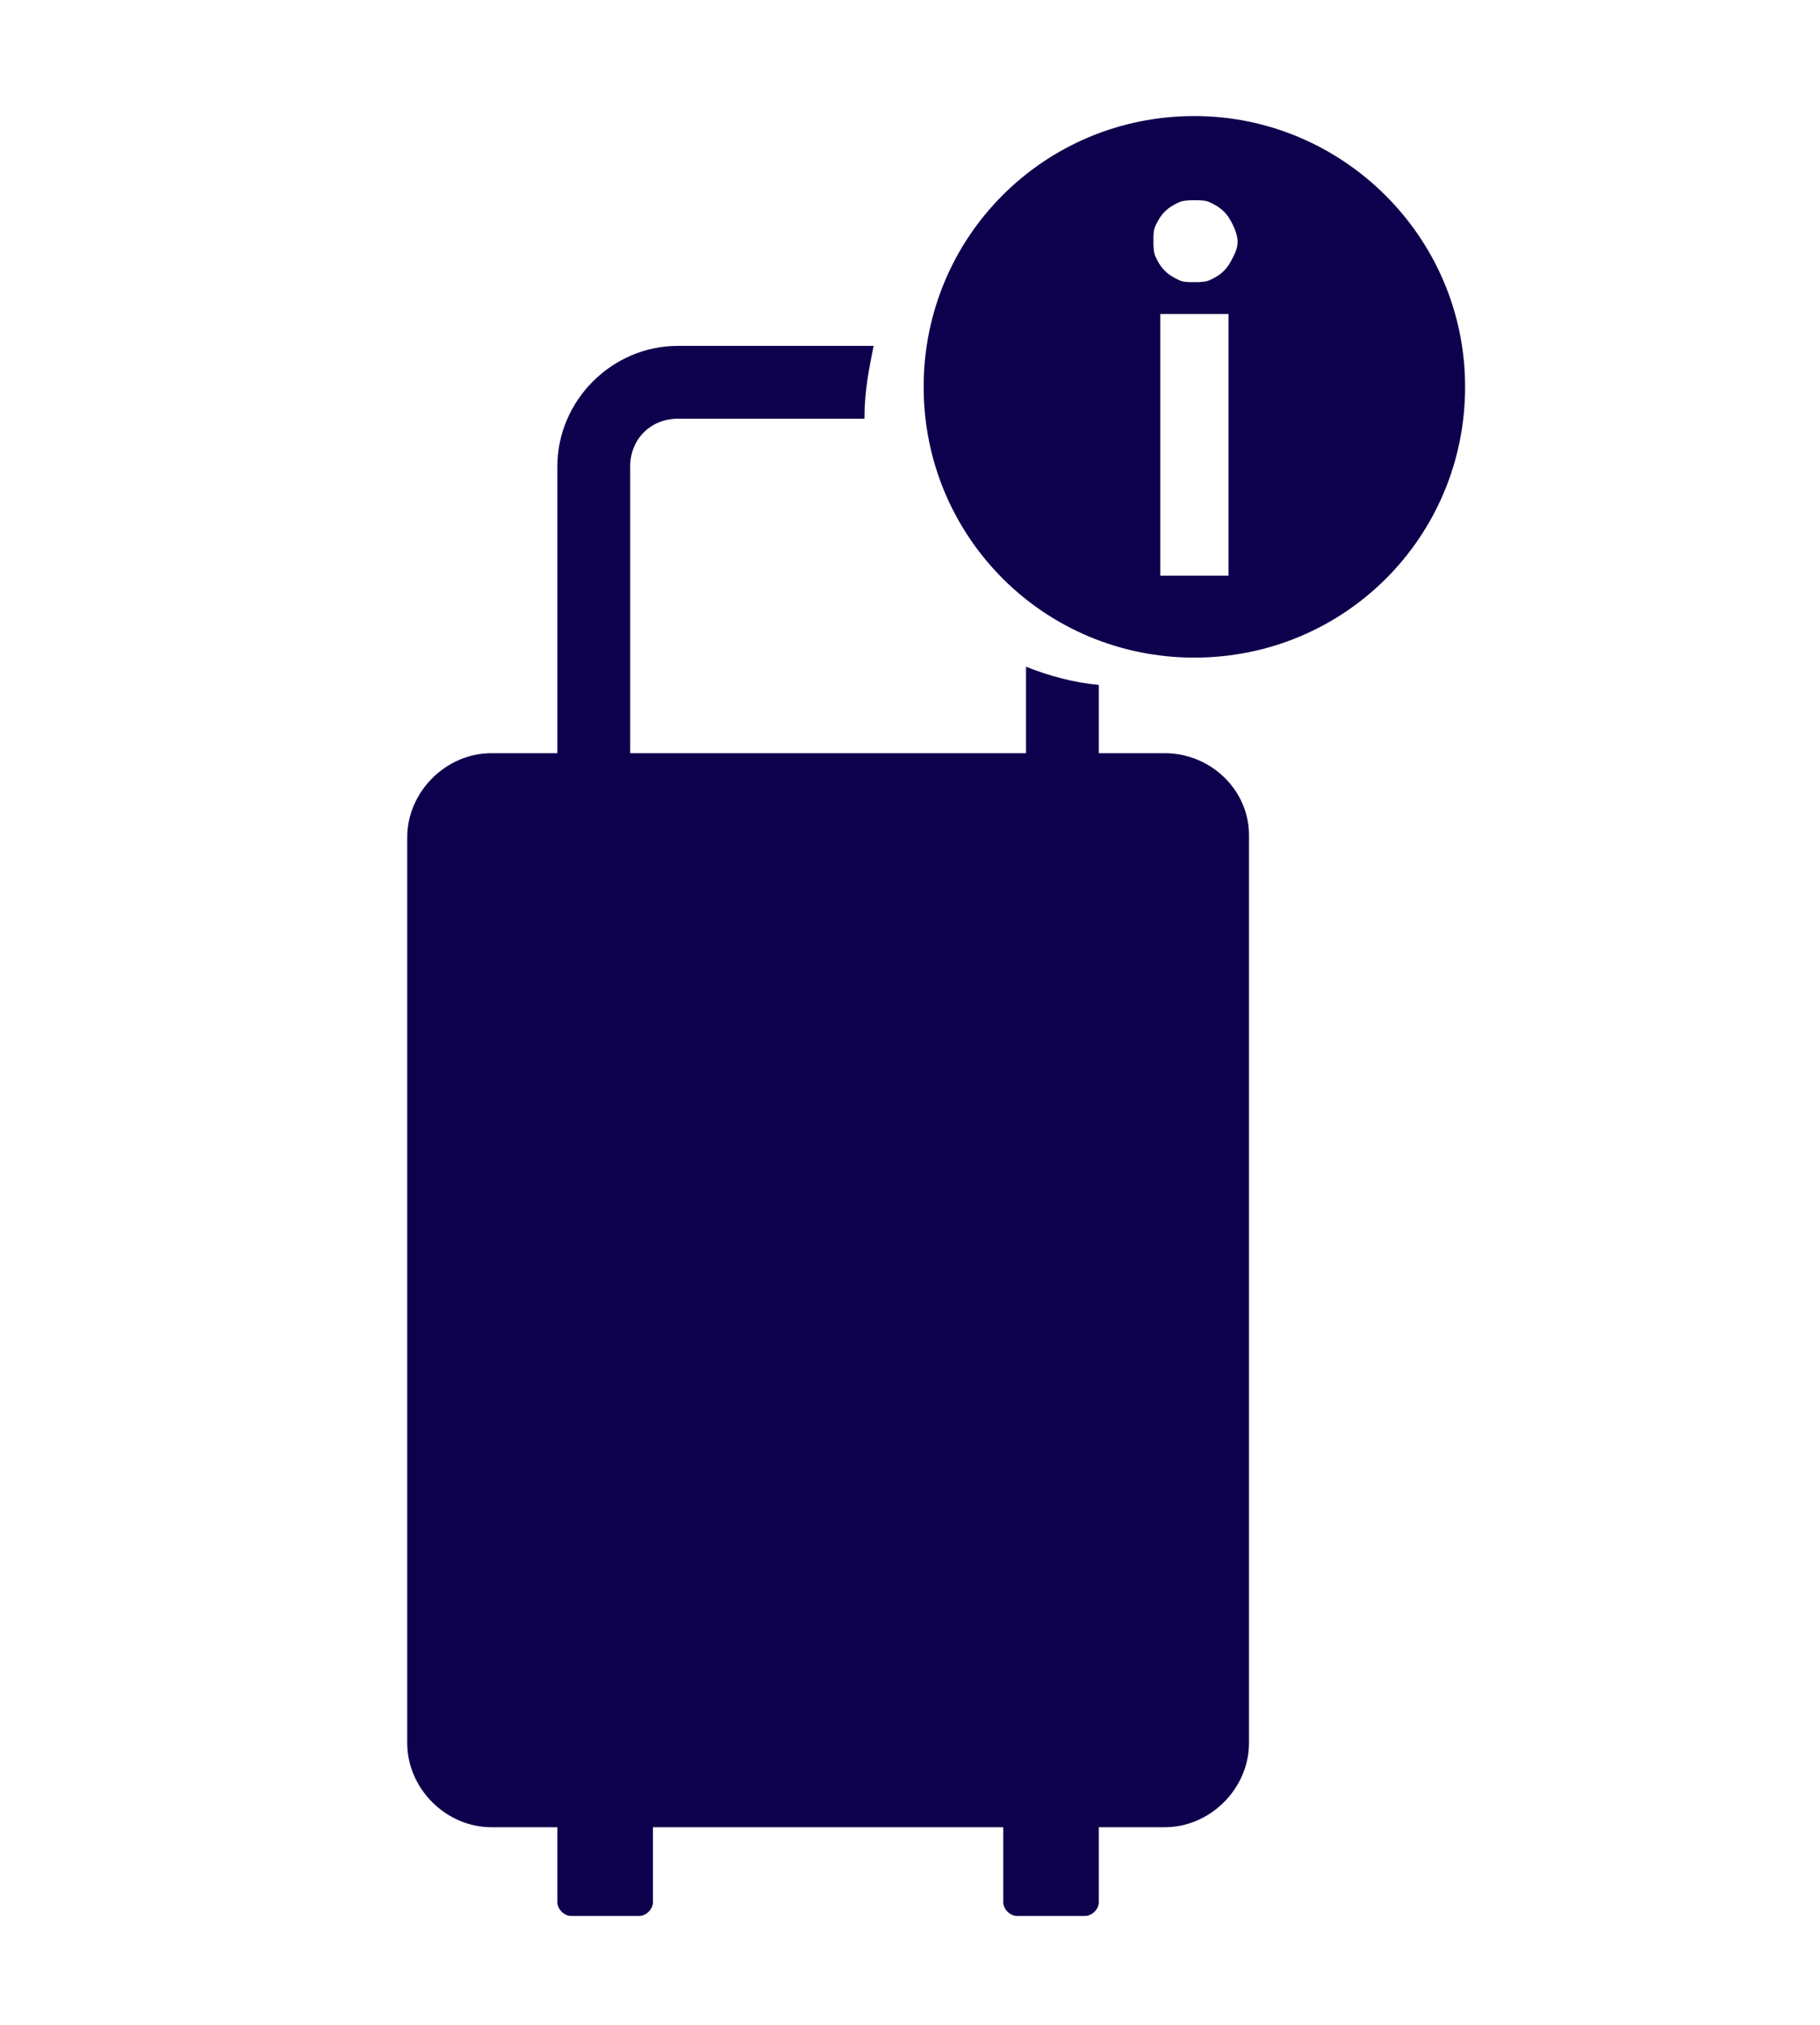
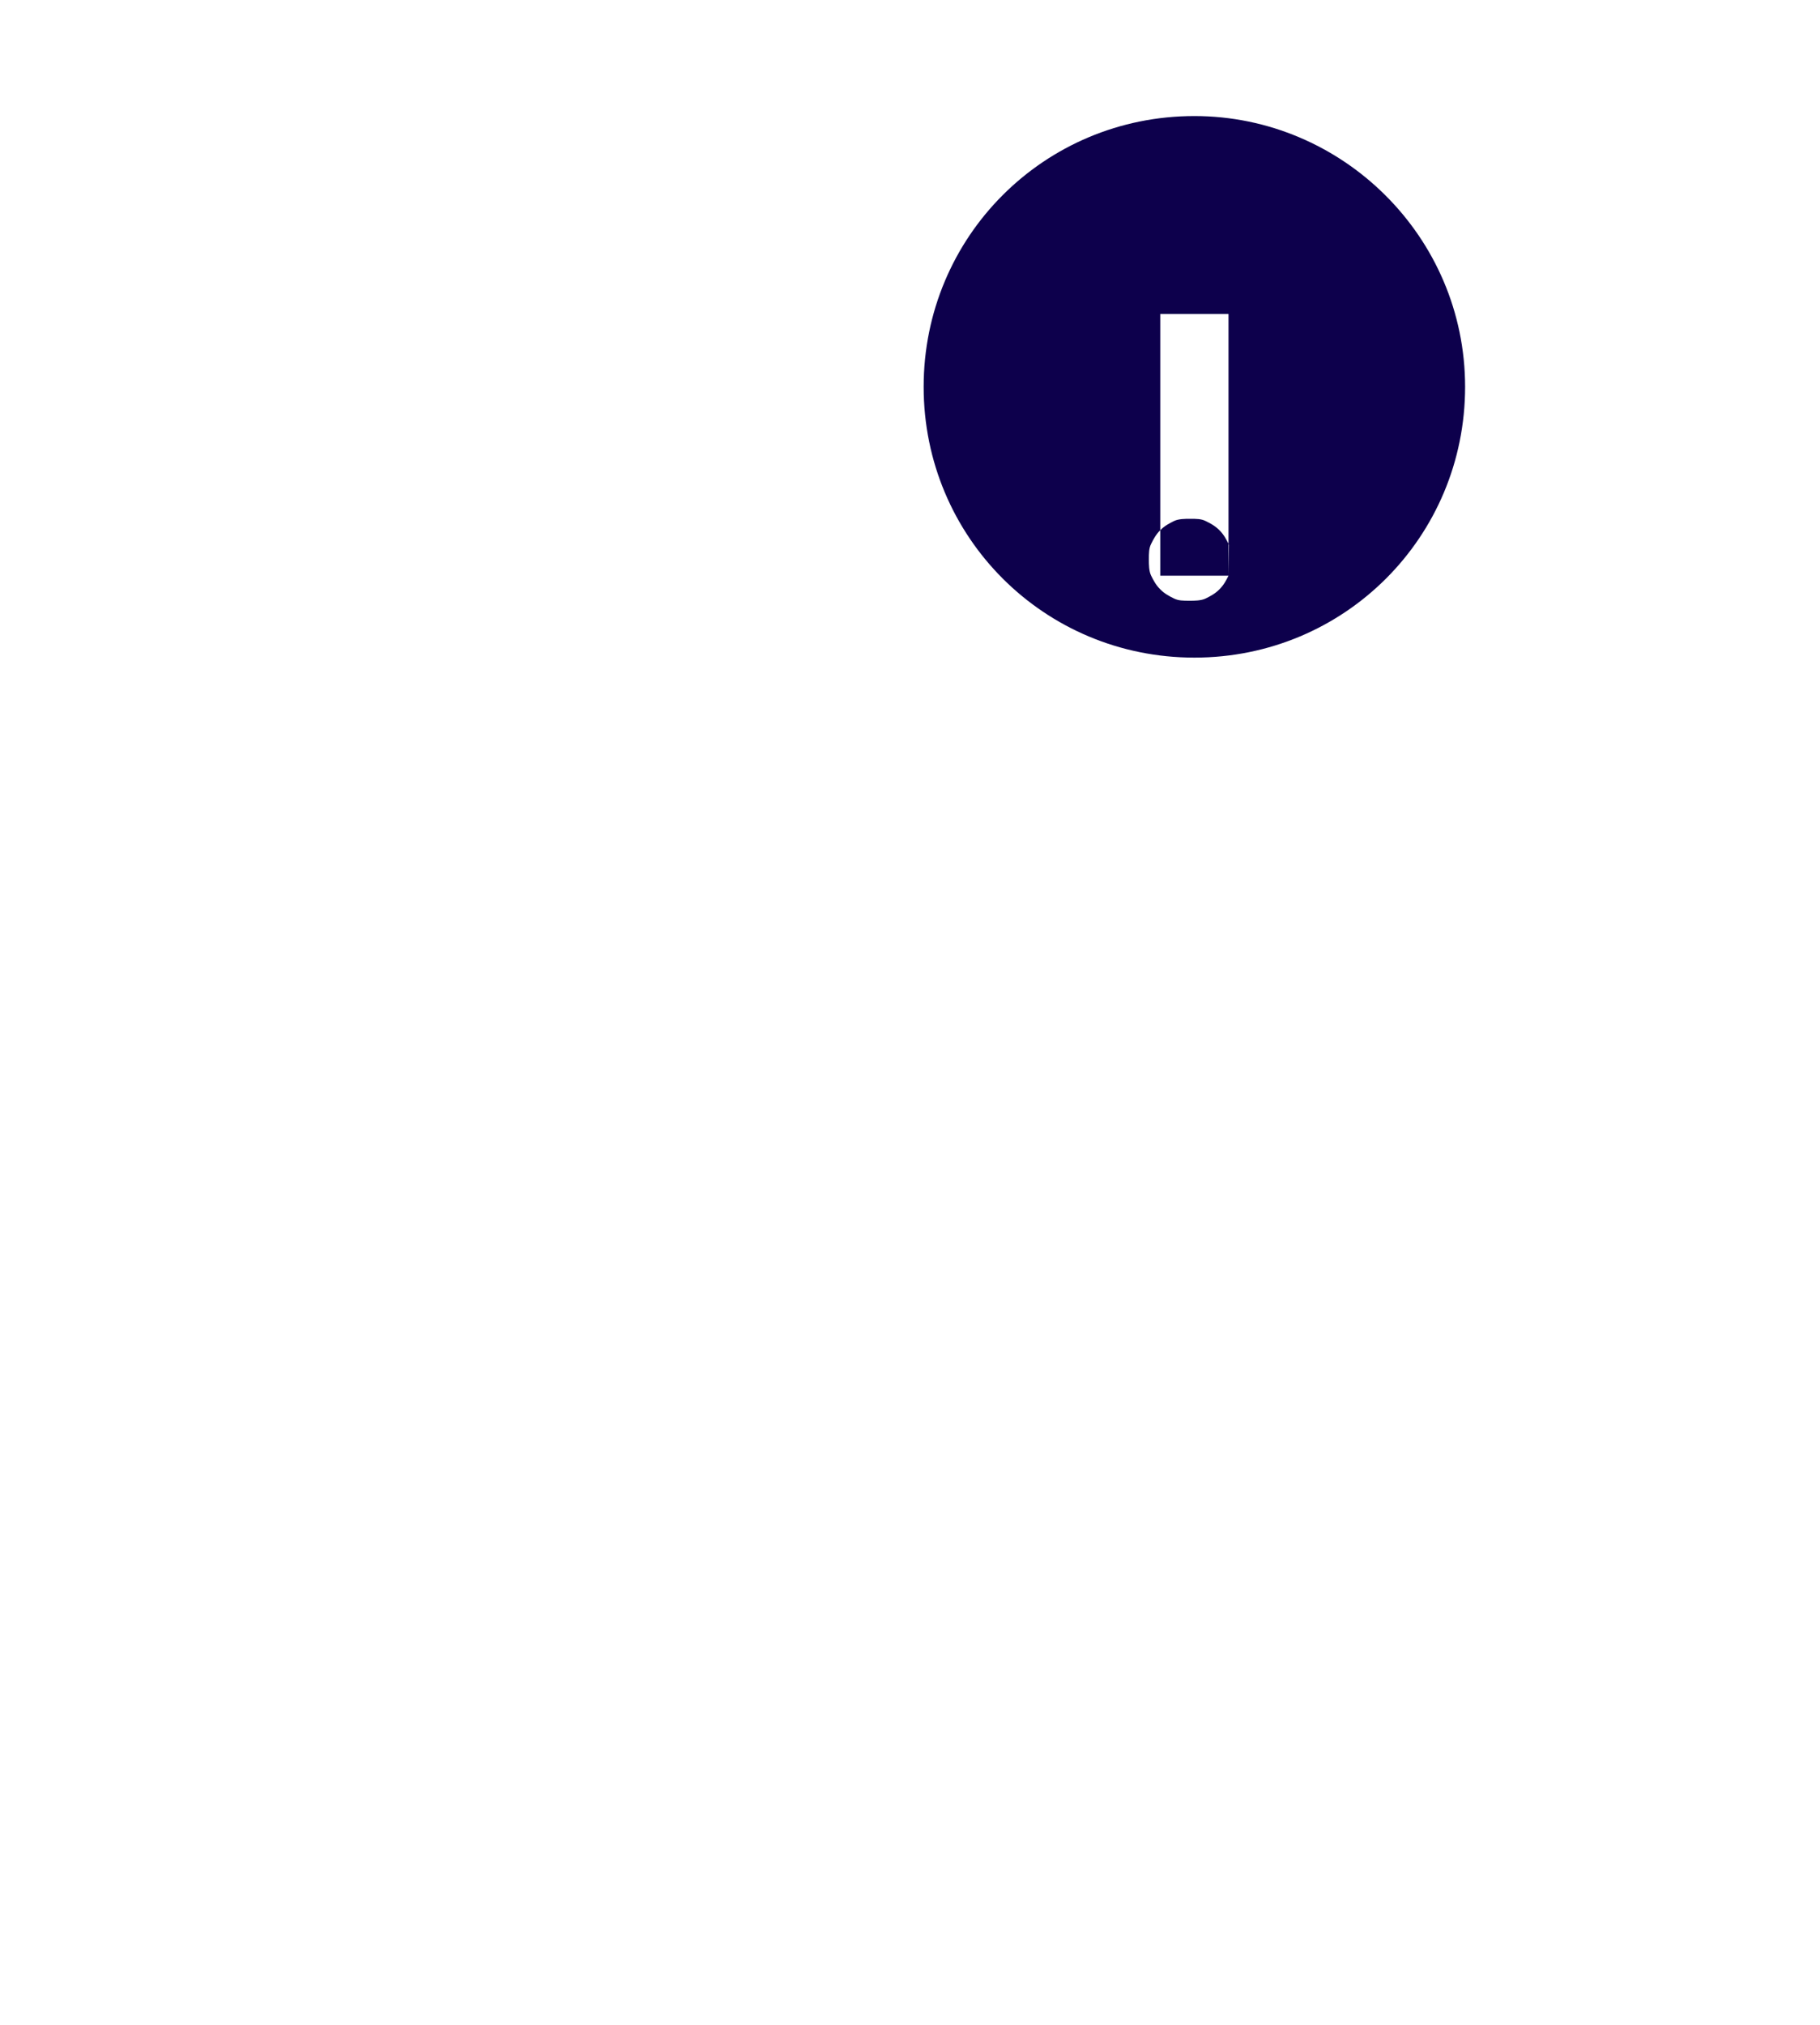
<svg xmlns="http://www.w3.org/2000/svg" version="1.1" id="Layer_1" x="0px" y="0px" viewBox="0 0 80 89" style="enable-background:new 0 0 80 89;" xml:space="preserve">
  <style type="text/css">
	.st0{fill:#0D004C;}
</style>
  <g>
-     <path class="st0" d="M52.5,5.1c-6.6,0-11.9,5.3-11.9,11.9s5.3,11.9,11.9,11.9S64.4,23.6,64.4,17S59,5.1,52.5,5.1z M54,25.3H51V13.8   H54V25.3z M54.2,11.3c-0.1,0.2-0.2,0.4-0.4,0.6c-0.2,0.2-0.4,0.3-0.6,0.4c-0.2,0.1-0.5,0.1-0.7,0.1c-0.3,0-0.5,0-0.7-0.1   c-0.2-0.1-0.4-0.2-0.6-0.4c-0.2-0.2-0.3-0.4-0.4-0.6c-0.1-0.2-0.1-0.5-0.1-0.7c0-0.3,0-0.5,0.1-0.7c0.1-0.2,0.2-0.4,0.4-0.6   c0.2-0.2,0.4-0.3,0.6-0.4c0.2-0.1,0.5-0.1,0.7-0.1c0.3,0,0.5,0,0.7,0.1c0.2,0.1,0.4,0.2,0.6,0.4c0.2,0.2,0.3,0.4,0.4,0.6   c0.1,0.2,0.2,0.5,0.2,0.7C54.4,10.9,54.3,11.1,54.2,11.3z" />
-     <path class="st0" d="M51.2,33.1h-2.9v-3c-1.1-0.1-2.2-0.4-3.2-0.8v3.8H27.7V20.5c0-1.2,0.9-2.1,2.1-2.1H38c0,0,0-0.1,0-0.1   c0-1.1,0.2-2.1,0.4-3.1h-8.6c-2.9,0-5.3,2.4-5.3,5.3v12.6h-2.9c-2,0-3.7,1.7-3.7,3.7v5.6v2.2v11.6v2.1v18.3c0,2,1.7,3.7,3.7,3.7   h2.9v3.3c0,0.3,0.3,0.6,0.6,0.6h3c0.3,0,0.6-0.3,0.6-0.6v-3.3h15.4v3.3c0,0.3,0.3,0.6,0.6,0.6h3c0.3,0,0.6-0.3,0.6-0.6v-3.3h2.9   c2,0,3.7-1.7,3.7-3.7V58.2v-2.1V44.5v-2.2v-5.6C54.9,34.7,53.2,33.1,51.2,33.1z" />
+     <path class="st0" d="M52.5,5.1c-6.6,0-11.9,5.3-11.9,11.9s5.3,11.9,11.9,11.9S64.4,23.6,64.4,17S59,5.1,52.5,5.1z M54,25.3H51V13.8   H54V25.3z c-0.1,0.2-0.2,0.4-0.4,0.6c-0.2,0.2-0.4,0.3-0.6,0.4c-0.2,0.1-0.5,0.1-0.7,0.1c-0.3,0-0.5,0-0.7-0.1   c-0.2-0.1-0.4-0.2-0.6-0.4c-0.2-0.2-0.3-0.4-0.4-0.6c-0.1-0.2-0.1-0.5-0.1-0.7c0-0.3,0-0.5,0.1-0.7c0.1-0.2,0.2-0.4,0.4-0.6   c0.2-0.2,0.4-0.3,0.6-0.4c0.2-0.1,0.5-0.1,0.7-0.1c0.3,0,0.5,0,0.7,0.1c0.2,0.1,0.4,0.2,0.6,0.4c0.2,0.2,0.3,0.4,0.4,0.6   c0.1,0.2,0.2,0.5,0.2,0.7C54.4,10.9,54.3,11.1,54.2,11.3z" />
  </g>
</svg>